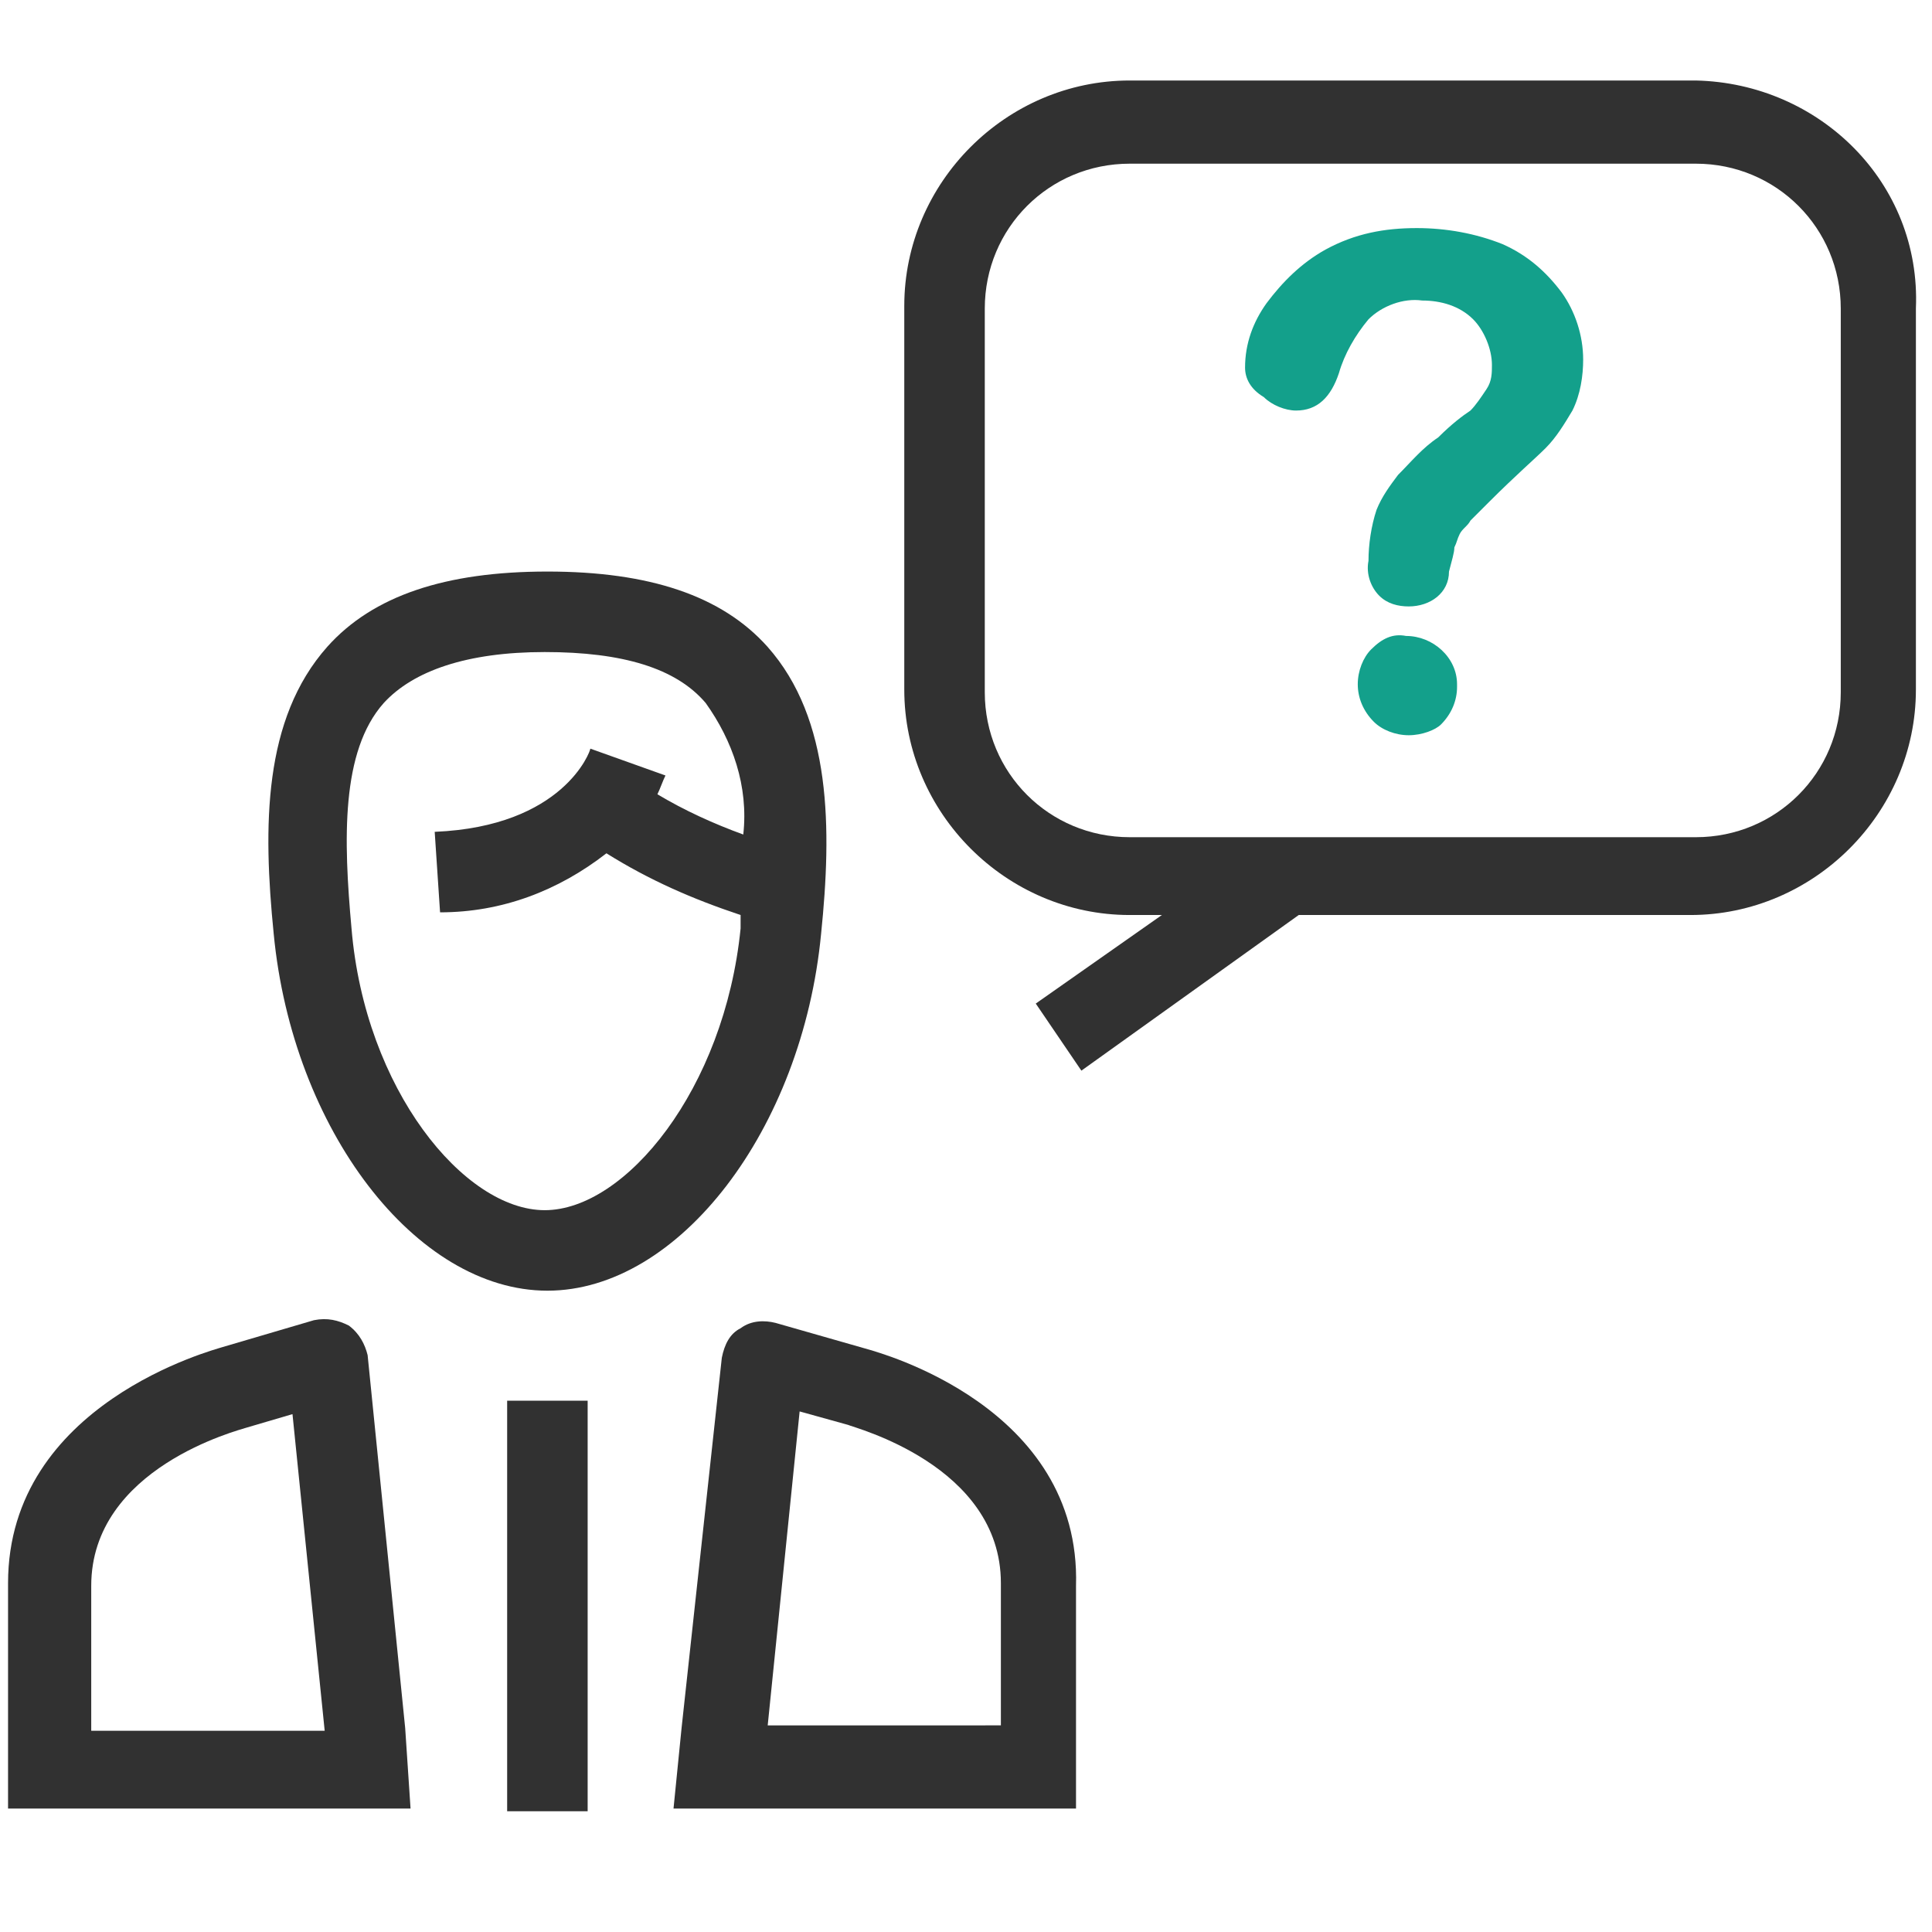
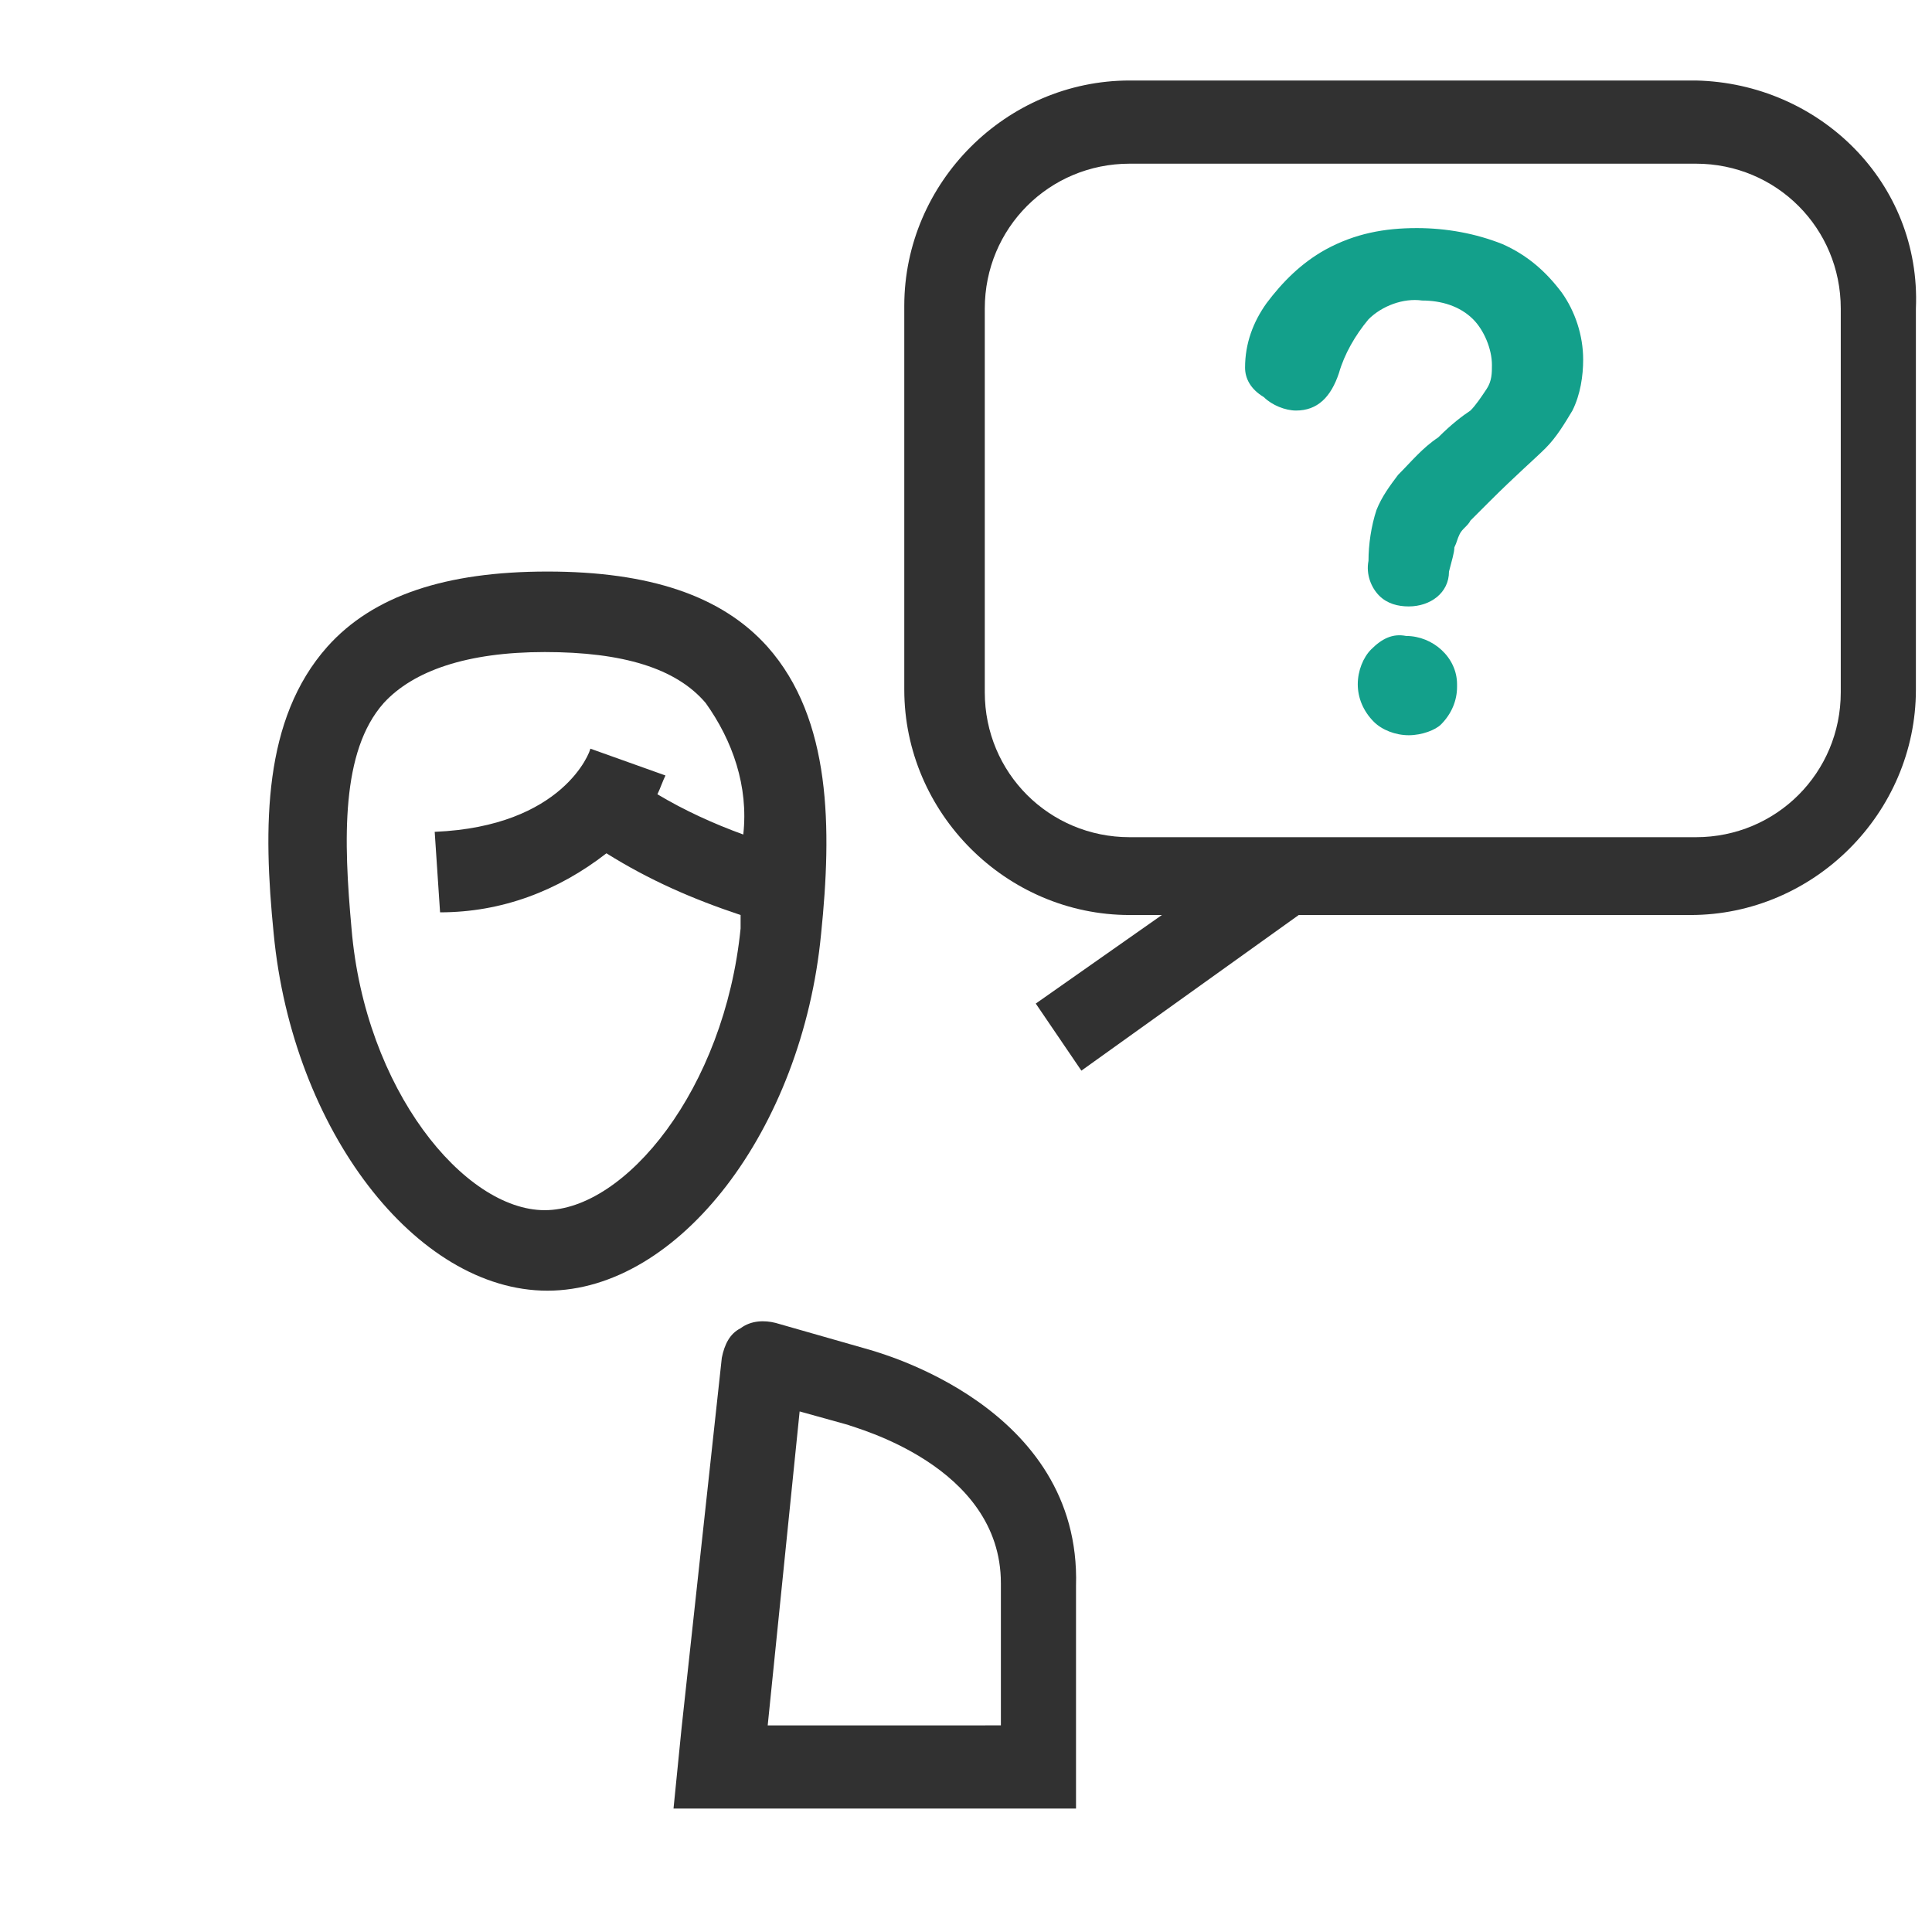
<svg xmlns="http://www.w3.org/2000/svg" version="1.1" id="Layer_1" x="0px" y="0px" viewBox="0 0 72 72" style="enable-background:new 0 0 72 72;" xml:space="preserve">
  <style type="text/css">
	.st0{fill:#313131;}
	.st1{fill:#13A08B;}
</style>
  <path class="st0" d="M63.2,3H42.1c-4.6,0-8.4,3.8-8.4,8.4v14.3c0,4.6,3.8,8.4,8.4,8.4h1.2l-4.7,3.3l1.7,2.5l8.1-5.8h14.6  c4.6,0,8.4-3.8,8.4-8.4V11.5C71.6,6.8,67.8,3.1,63.2,3z M68.6,25.8c0,3-2.4,5.4-5.4,5.4H42.1c-3,0-5.4-2.4-5.4-5.4V11.5  c0-3,2.4-5.4,5.4-5.4h21.1c3,0,5.4,2.4,5.4,5.4V25.8z" />
-   <rect x="18.9" y="52.2" class="st0" width="3" height="15.3" />
-   <path class="st0" d="M15.1,64.4l-1.4-13.9c-0.1-0.4-0.3-0.8-0.7-1.1c-0.4-0.2-0.8-0.3-1.3-0.2l-3.4,1c-0.3,0.1-8,2.1-8,8.8v8.4h15  L15.1,64.4z M3.4,64.4v-5.3c0-4.4,5.5-5.8,5.8-5.9l1.7-0.5l1.2,11.8H3.4z" />
  <path class="st0" d="M32.4,50.3l-3.5-1c-0.4-0.1-0.9-0.1-1.3,0.2c-0.4,0.2-0.6,0.6-0.7,1.1l-1.5,13.8l-0.3,3h15v-8.3  C40.3,52.4,32.7,50.4,32.4,50.3z M28.6,64.4l1.2-11.8l1.8,0.5c0.2,0.1,5.7,1.5,5.7,5.9v5.3H28.6z" />
  <path class="st0" d="M28.6,24.1c-1.7-1.9-4.4-2.8-8.2-2.8s-6.5,0.9-8.2,2.8c-2.4,2.7-2.4,6.7-2,10.7c0.7,7.3,5.3,13.3,10.2,13.3  s9.5-6,10.2-13.3C31,30.9,31,26.8,28.6,24.1z M27.6,34.6c-0.6,6-4.3,10.5-7.3,10.5s-6.7-4.5-7.2-10.5c-0.3-3.3-0.4-6.6,1.2-8.4  c1.1-1.2,3.1-1.9,6-1.9s4.9,0.6,6,1.9c1,1.4,1.6,3.1,1.4,4.9c-1.1-0.4-2.2-0.9-3.2-1.5c0.1-0.2,0.2-0.5,0.3-0.7L22,27.9  c0,0.1-1,2.9-5.8,3.1l0.2,3c2.3,0,4.4-0.8,6.2-2.2c1.6,1,3.2,1.7,5,2.3C27.6,34.3,27.6,34.4,27.6,34.6L27.6,34.6z" />
  <path class="st1" d="M46.4,13.7c0-0.9,0.3-1.7,0.8-2.4c0.6-0.8,1.3-1.5,2.2-2c1.1-0.6,2.2-0.8,3.4-0.8c1.1,0,2.2,0.2,3.2,0.6  c0.9,0.4,1.6,1,2.2,1.8c0.5,0.7,0.8,1.6,0.8,2.5c0,0.6-0.1,1.3-0.4,1.9c-0.3,0.5-0.6,1-1,1.4c-0.4,0.4-1.1,1-2.1,2  c-0.3,0.3-0.5,0.5-0.7,0.7c-0.1,0.2-0.3,0.3-0.4,0.5c-0.1,0.2-0.1,0.3-0.2,0.5c0,0.2-0.1,0.5-0.2,0.9c0,0.8-0.7,1.3-1.5,1.3  c0,0,0,0,0,0c-0.4,0-0.8-0.1-1.1-0.4c-0.3-0.3-0.5-0.8-0.4-1.3c0-0.6,0.1-1.3,0.3-1.9c0.2-0.5,0.5-0.9,0.8-1.3  c0.5-0.5,0.9-1,1.5-1.4c0.5-0.5,0.9-0.8,1.2-1c0.2-0.2,0.4-0.5,0.6-0.8c0.2-0.3,0.2-0.6,0.2-0.9c0-0.6-0.3-1.3-0.7-1.7  c-0.5-0.5-1.2-0.7-1.9-0.7c-0.7-0.1-1.5,0.2-2,0.7c-0.5,0.6-0.9,1.3-1.1,2c-0.3,0.9-0.8,1.4-1.6,1.4c-0.4,0-0.9-0.2-1.2-0.5  C46.6,14.5,46.4,14.1,46.4,13.7z M52.5,27.4c-0.5,0-1-0.2-1.3-0.5c-0.4-0.4-0.6-0.9-0.6-1.4c0-0.5,0.2-1,0.5-1.3  c0.4-0.4,0.8-0.6,1.3-0.5c1,0,1.9,0.8,1.9,1.8c0,0,0,0,0,0.1c0,0.5-0.2,1-0.6,1.4C53.5,27.2,53,27.4,52.5,27.4z" />
</svg>